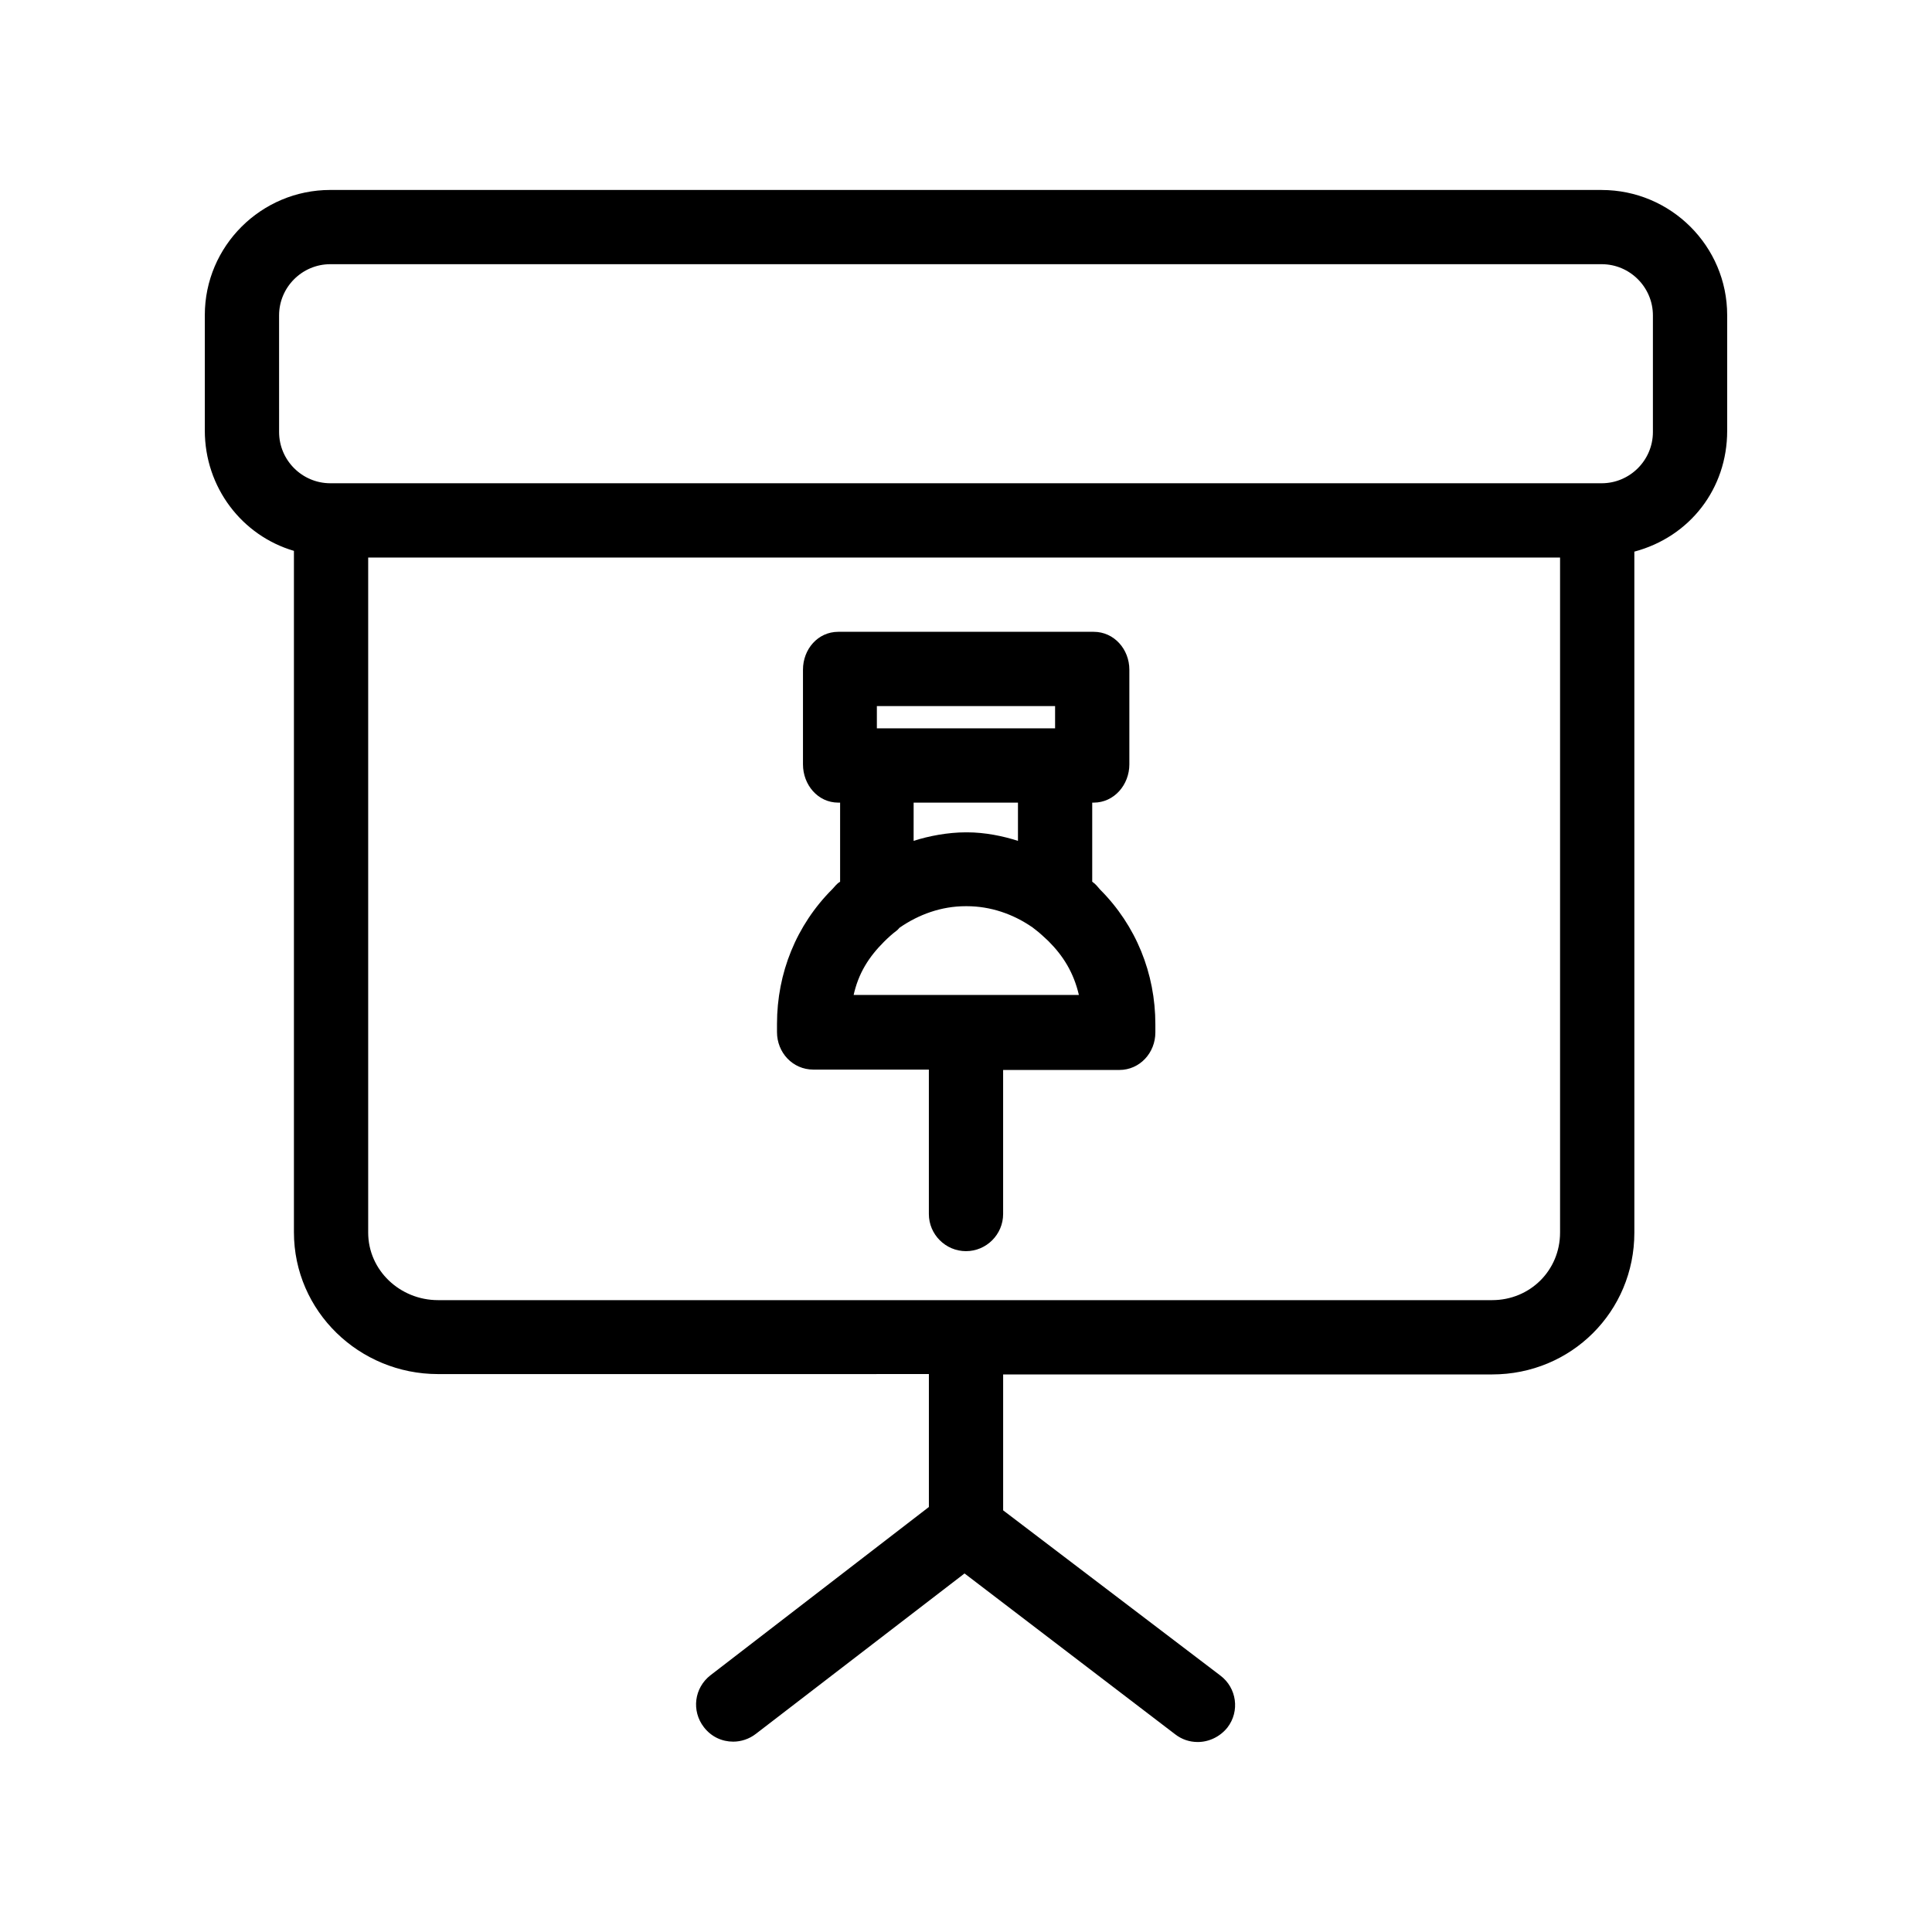
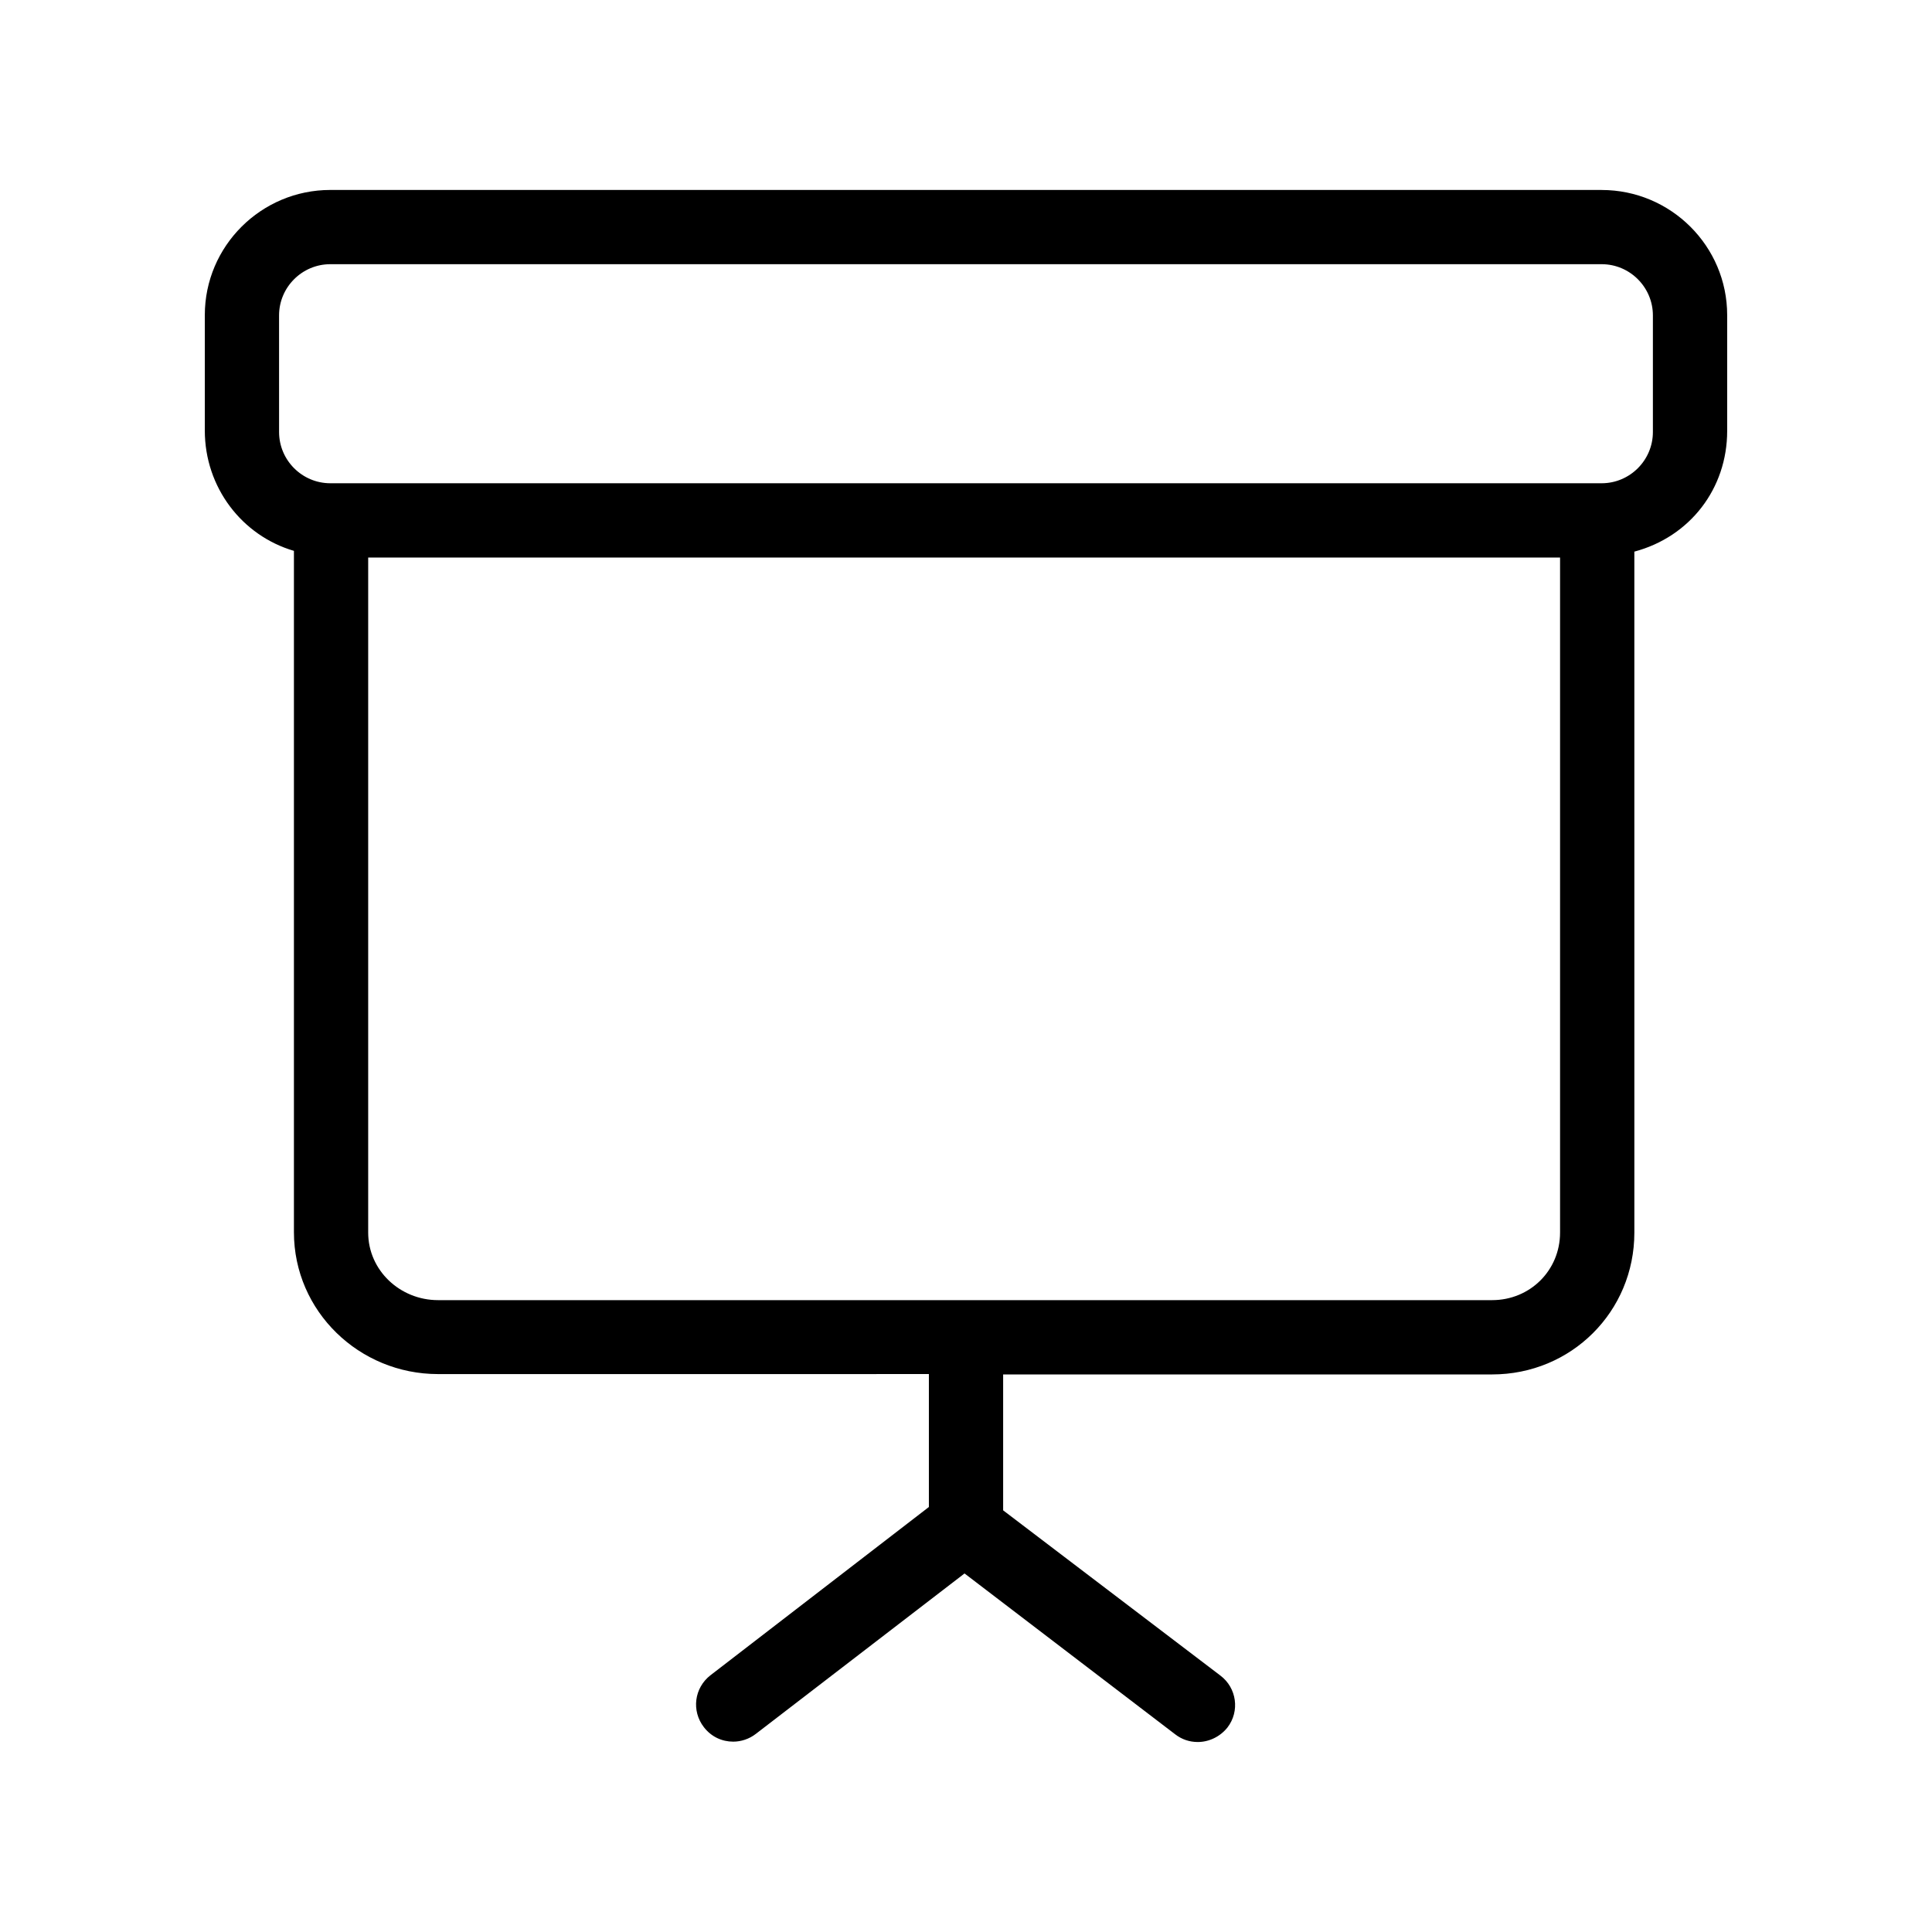
<svg xmlns="http://www.w3.org/2000/svg" fill="#000000" width="800px" height="800px" version="1.1" viewBox="144 144 512 512">
  <g>
-     <path d="m568.46 194.34h-336.92c-18.305 0-33.262 14.855-33.262 33.16v30.602c0 15.055 9.84 27.848 23.617 31.883v180.57c0 20.961 17.32 37.59 38.18 37.59l130.09-0.004v35.227l-57.859 44.574c-4.328 3.344-5.117 9.445-1.77 13.777 1.969 2.559 4.82 3.836 7.773 3.836 2.066 0 4.231-0.688 6.004-2.066l55.301-42.508 55.793 42.605c1.77 1.379 3.836 2.066 6.004 2.066 2.953 0 5.902-1.379 7.871-3.836 3.344-4.328 2.461-10.527-1.871-13.777l-57.566-43.785v-36.016h129.59c20.961 0 37.688-16.629 37.688-37.59l-0.004-180.46c14.762-3.938 24.602-16.727 24.602-31.98v-30.699c0-18.305-14.957-33.16-33.258-33.16zm-29.027 294.21h-279.36c-10.035 0-18.5-7.871-18.5-17.91v-178.89h315.86v178.89c0 10.039-7.969 17.91-18.004 17.91zm42.605-230.06c0 7.477-6.102 13.578-13.578 13.578h-336.92c-7.477 0-13.578-6.102-13.578-13.578l-0.004-30.898c0-7.481 6.102-13.578 13.582-13.578h336.92c7.477 0 13.578 6.102 13.578 13.578z" />
-     <path d="m433.45 377.66v-20.957h0.395c5.41 0 9.445-4.723 9.445-10.137v-25.094c0-5.41-4.035-10.035-9.445-10.035h-67.699c-5.41 0-9.348 4.625-9.348 10.035v25.094c0 5.41 3.938 10.137 9.348 10.137h0.492v20.961c-0.984 0.59-1.379 1.277-2.066 1.969-9.543 9.543-14.66 22.238-14.66 35.719v2.164c0 5.41 4.133 9.938 9.645 9.938h30.602v38.277c0 5.41 4.43 9.84 9.84 9.84s9.84-4.43 9.84-9.84v-38.18h30.801c5.41 0 9.543-4.527 9.543-9.938v-2.164c0-13.48-5.117-26.176-14.66-35.719-0.691-0.789-1.086-1.379-2.07-2.07zm-57.07-46.543h47.23v5.902h-47.23zm9.84 25.586h27.551v10.137c-3.938-1.277-8.758-2.262-13.48-2.262h-0.297c-4.82 0-9.938 0.984-13.875 2.262l0.004-10.137zm-16.039 51.168c1.277-5.902 4.035-10.234 8.07-14.27 1.082-1.082 2.164-2.066 3.344-2.953 0.297-0.195 0.59-0.59 0.789-0.789 5.117-3.543 11.121-5.707 17.516-5.707h0.297c6.297 0 12.301 2.066 17.418 5.609 0.297 0.195 0.59 0.492 0.887 0.688 1.18 0.887 2.262 1.969 3.344 2.953 3.938 3.938 6.691 8.363 8.07 14.27h-59.73z" />
+     <path d="m568.46 194.34h-336.92c-18.305 0-33.262 14.855-33.262 33.16v30.602c0 15.055 9.84 27.848 23.617 31.883v180.57c0 20.961 17.32 37.59 38.18 37.59l130.09-0.004v35.227l-57.859 44.574c-4.328 3.344-5.117 9.445-1.77 13.777 1.969 2.559 4.82 3.836 7.773 3.836 2.066 0 4.231-0.688 6.004-2.066l55.301-42.508 55.793 42.605c1.77 1.379 3.836 2.066 6.004 2.066 2.953 0 5.902-1.379 7.871-3.836 3.344-4.328 2.461-10.527-1.871-13.777l-57.566-43.785v-36.016h129.59c20.961 0 37.688-16.629 37.688-37.59l-0.004-180.46c14.762-3.938 24.602-16.727 24.602-31.98v-30.699c0-18.305-14.957-33.16-33.258-33.16zm-29.027 294.21h-279.36c-10.035 0-18.5-7.871-18.5-17.91v-178.89h315.86v178.89c0 10.039-7.969 17.91-18.004 17.91m42.605-230.06c0 7.477-6.102 13.578-13.578 13.578h-336.92c-7.477 0-13.578-6.102-13.578-13.578l-0.004-30.898c0-7.481 6.102-13.578 13.582-13.578h336.92c7.477 0 13.578 6.102 13.578 13.578z" />
  </g>
</svg>